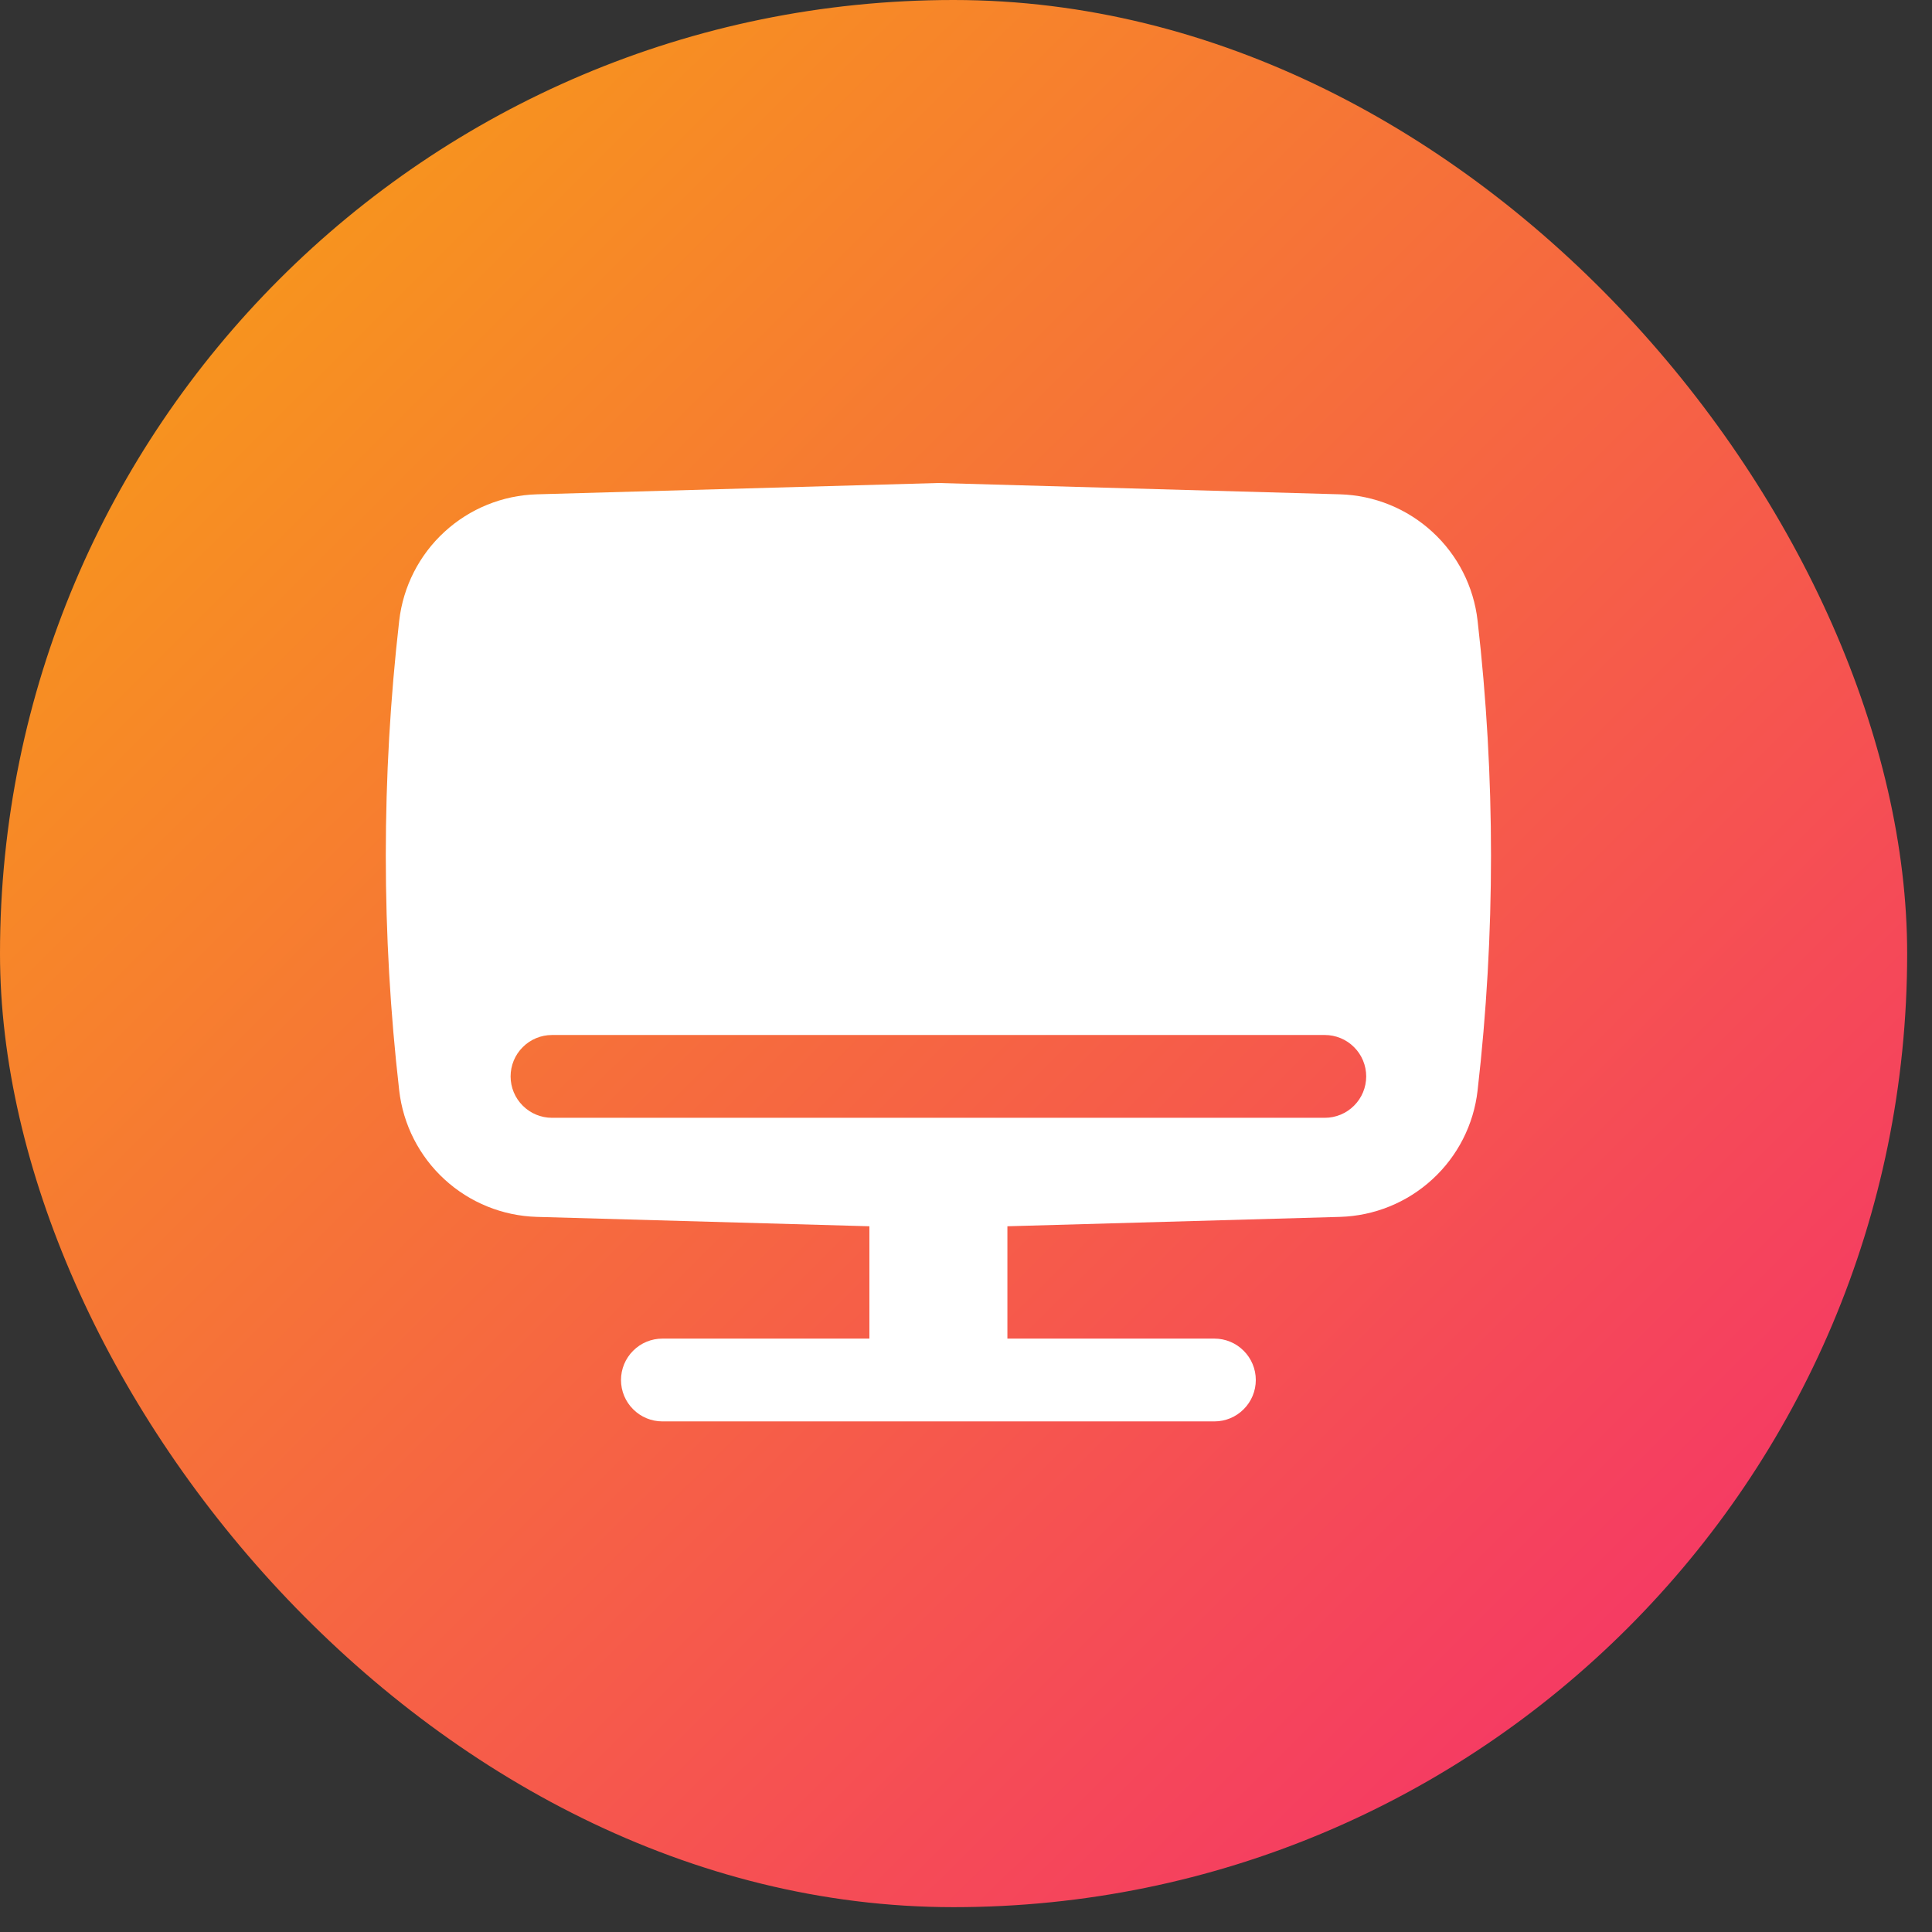
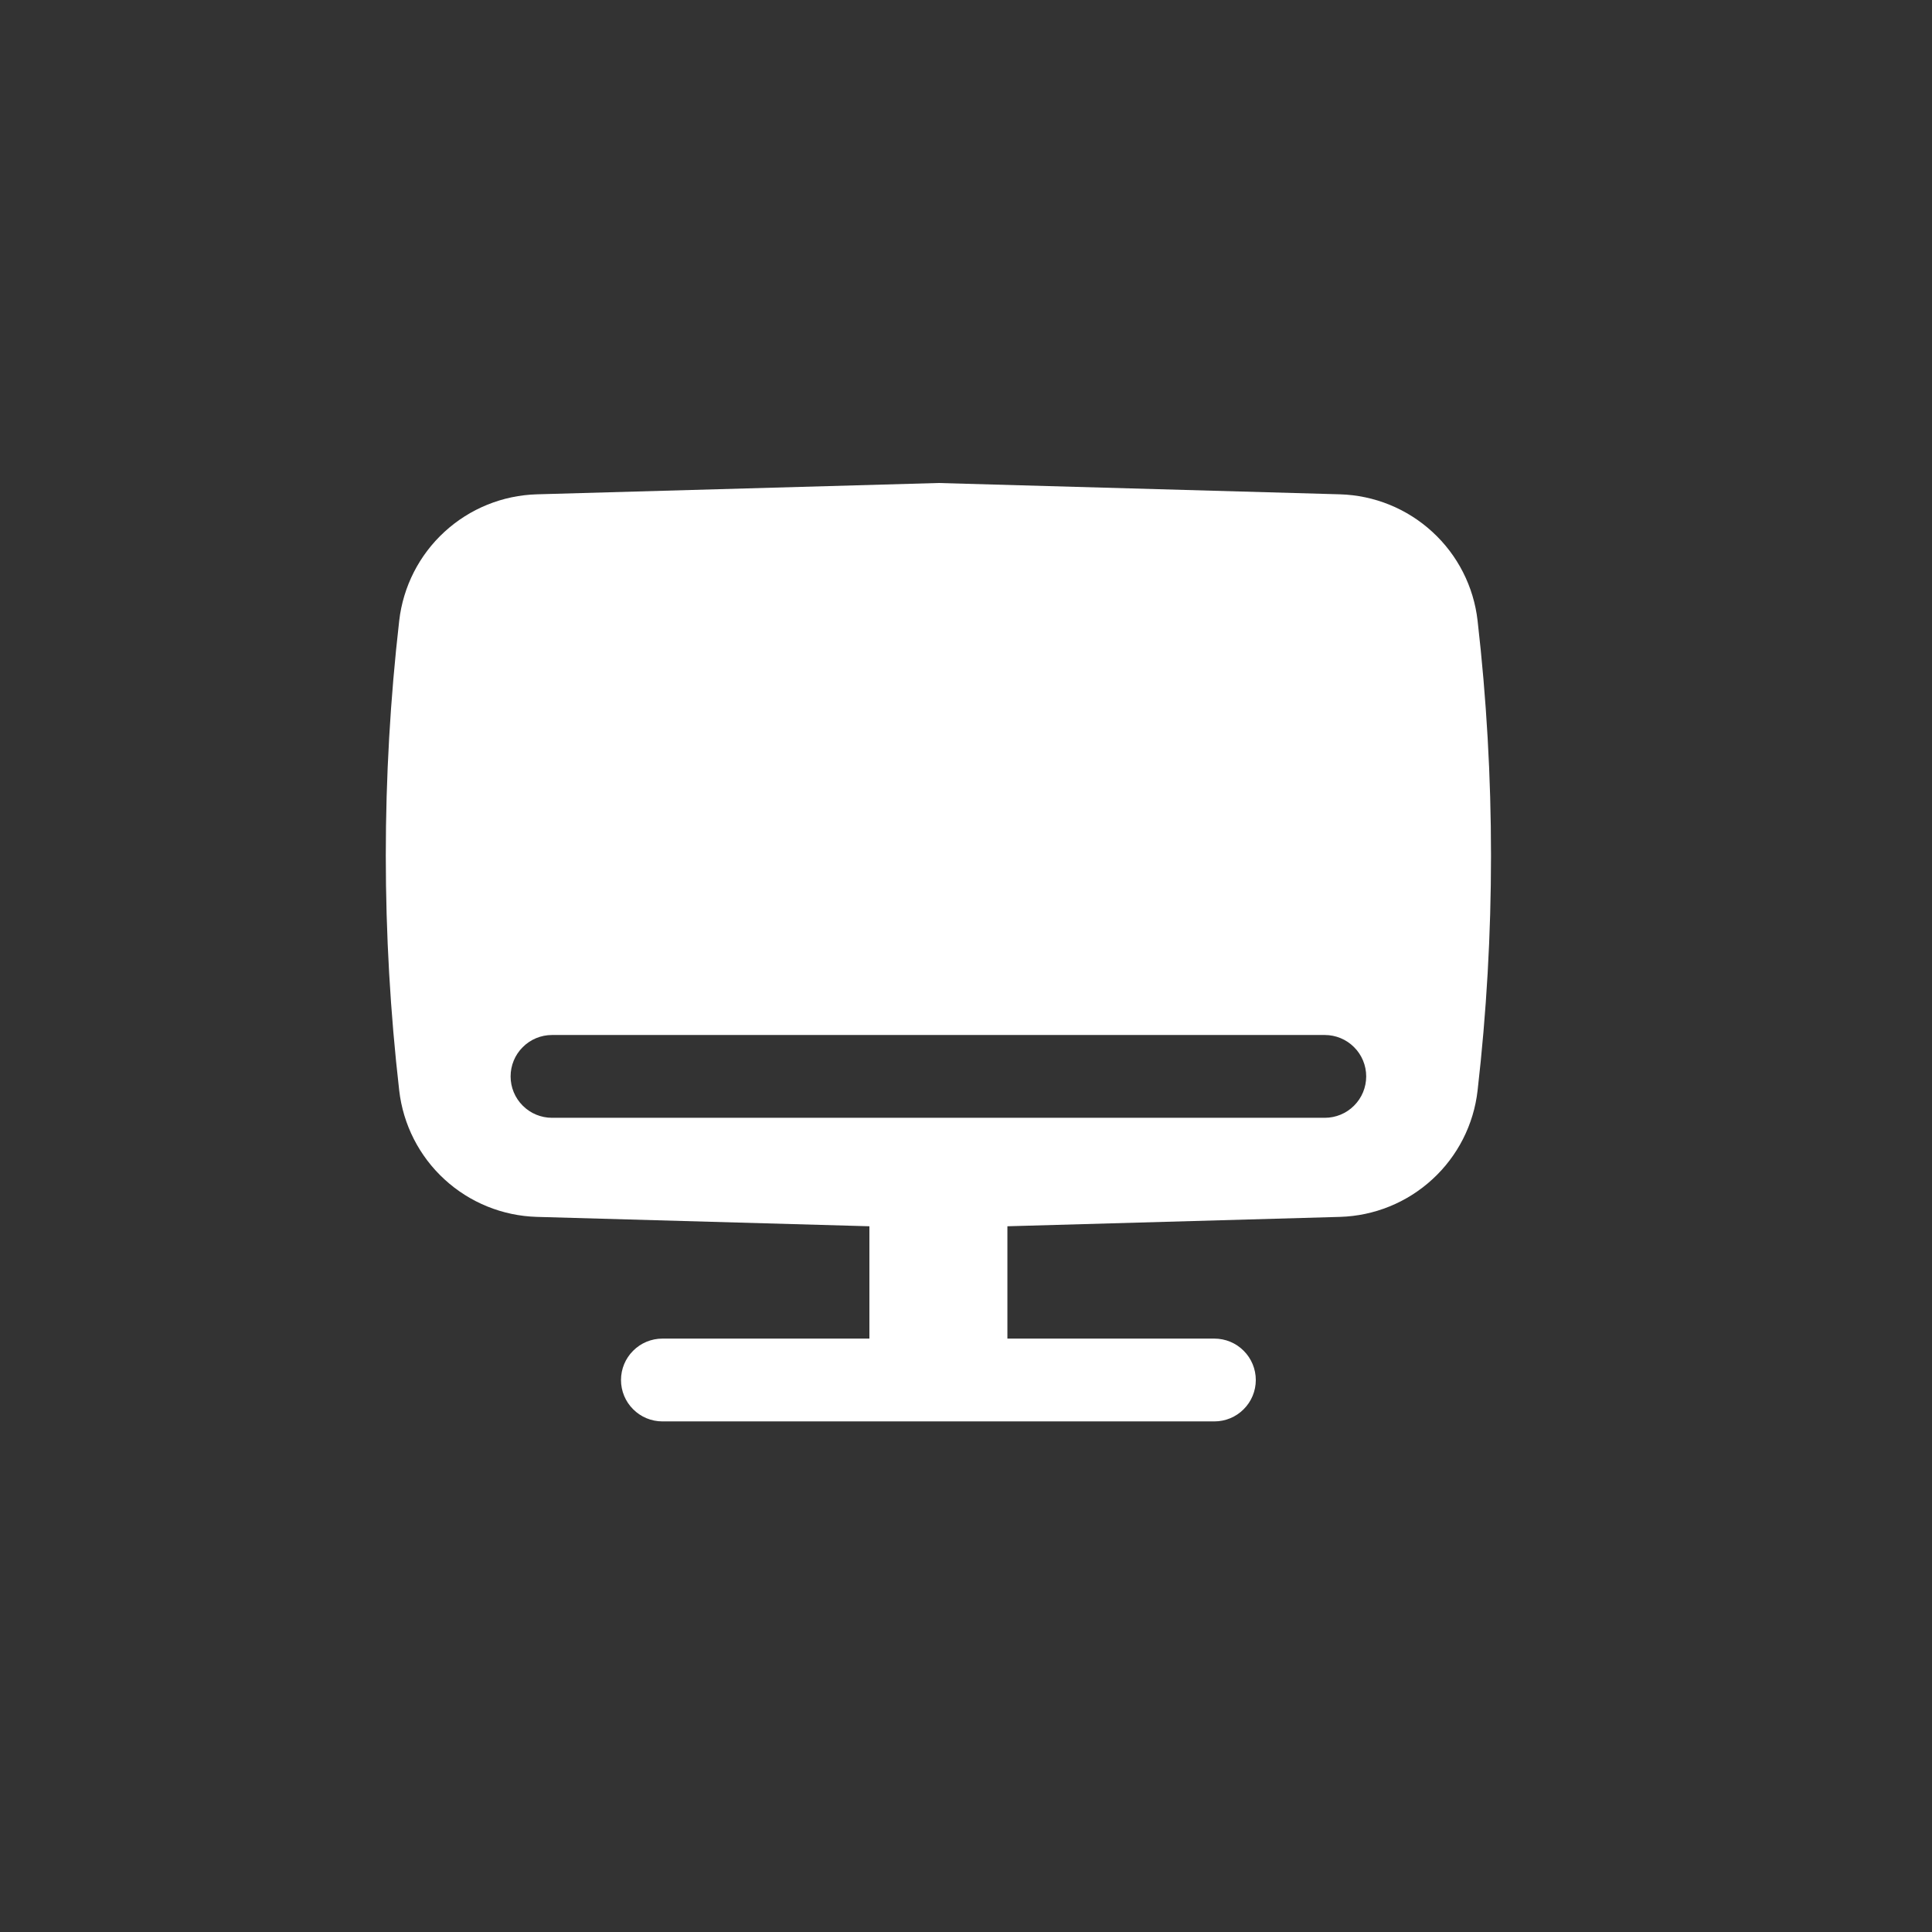
<svg xmlns="http://www.w3.org/2000/svg" width="35" height="35" viewBox="0 0 35 35" fill="none">
  <rect x="0" y="0" width="35" height="35" fill="#333333" stroke="none" />
-   <rect width="34.55" height="34.55" rx="17.275" fill="url(#paint0_linear_17251_1858)" />
  <path fill-rule="evenodd" clip-rule="evenodd" d="M17 8.75L24.274 8.955C24.896 8.973 25.49 9.214 25.948 9.635C26.407 10.055 26.698 10.627 26.768 11.245C27.092 14.072 27.092 16.928 26.768 19.755C26.698 20.373 26.407 20.945 25.948 21.365C25.49 21.786 24.896 22.027 24.274 22.045L18.25 22.215V24.25H22C22.199 24.25 22.39 24.329 22.53 24.47C22.671 24.61 22.75 24.801 22.75 25C22.75 25.199 22.671 25.39 22.53 25.53C22.39 25.671 22.199 25.75 22 25.75H12C11.801 25.75 11.61 25.671 11.47 25.53C11.329 25.39 11.25 25.199 11.25 25C11.25 24.801 11.329 24.61 11.47 24.47C11.61 24.329 11.801 24.25 12 24.25H15.75V22.215L9.726 22.045C9.104 22.027 8.51 21.786 8.052 21.365C7.594 20.945 7.303 20.373 7.232 19.755C6.908 16.928 6.908 14.072 7.232 11.245C7.303 10.627 7.594 10.055 8.052 9.635C8.51 9.214 9.104 8.973 9.726 8.955L17 8.75ZM10 18.75C9.801 18.75 9.61 18.829 9.47 18.97C9.329 19.11 9.25 19.301 9.25 19.5C9.25 19.699 9.329 19.89 9.47 20.03C9.61 20.171 9.801 20.25 10 20.25H24C24.199 20.25 24.39 20.171 24.53 20.03C24.671 19.89 24.75 19.699 24.75 19.5C24.75 19.301 24.671 19.11 24.53 18.97C24.39 18.829 24.199 18.75 24 18.75H10Z" fill="white" />
  <defs>
    <linearGradient id="paint0_linear_17251_1858" x1="3.825" y1="5.676" x2="29.738" y2="31.712" gradientUnits="userSpaceOnUse">
      <stop stop-color="#F7941E" />
      <stop offset="1" stop-color="#F53766" />
    </linearGradient>
  </defs>
</svg>